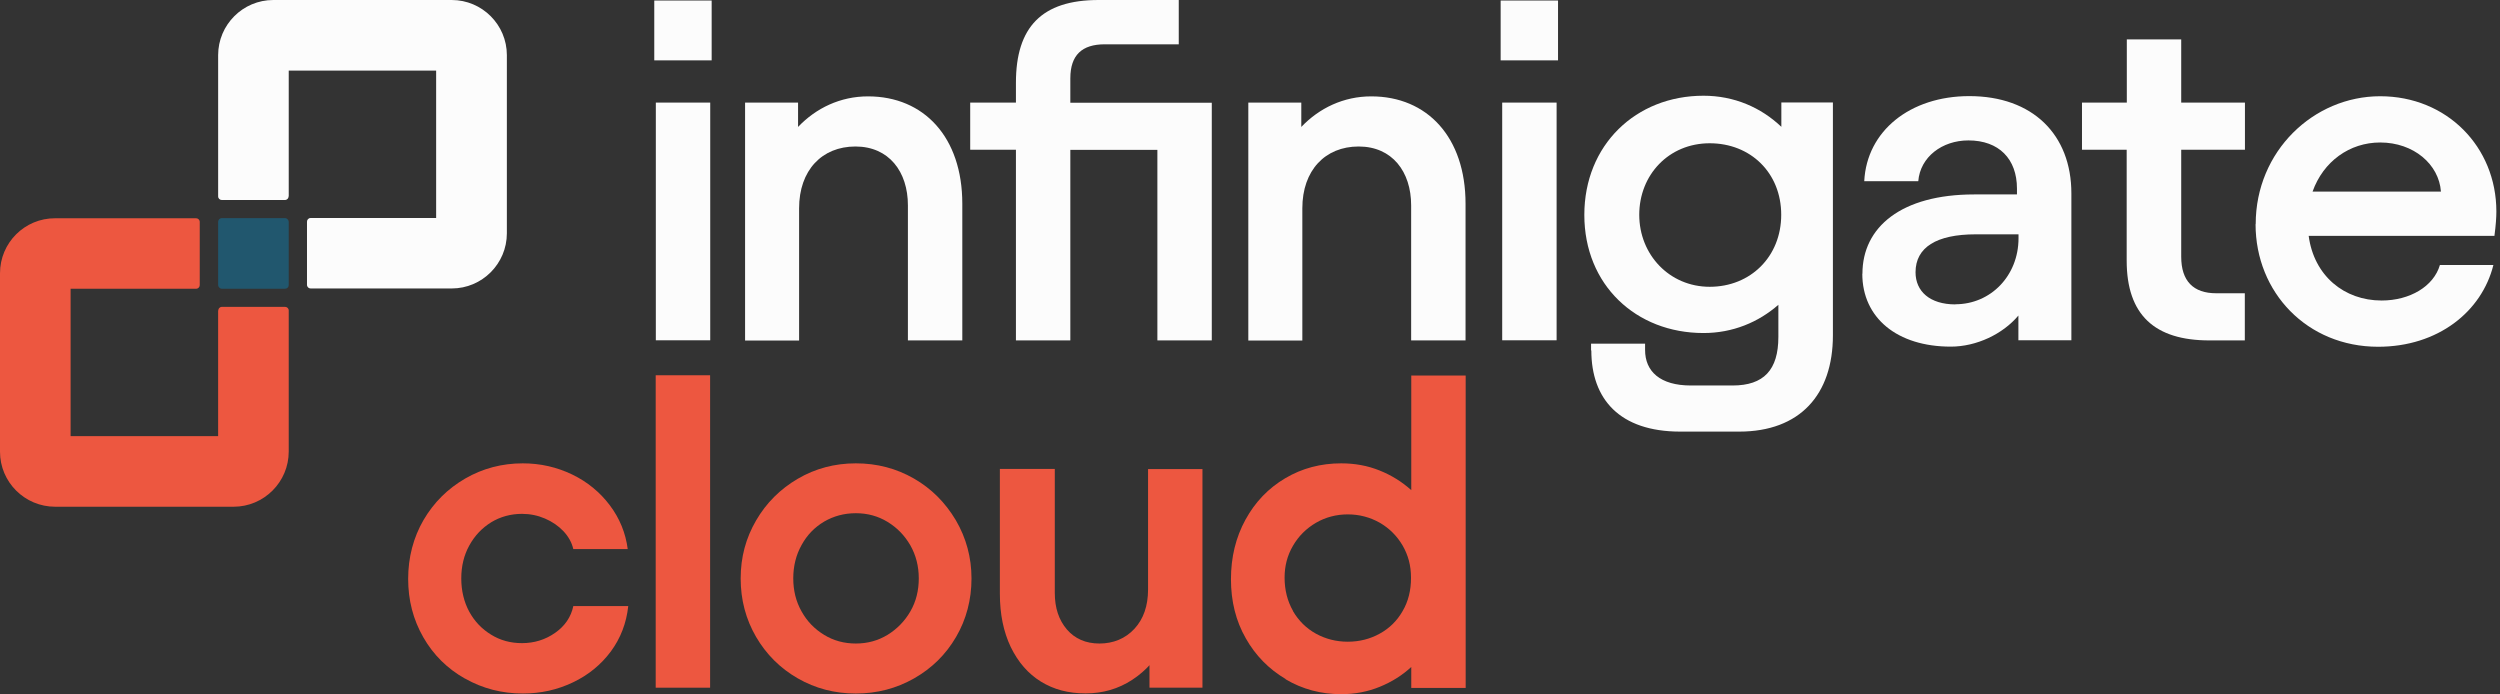
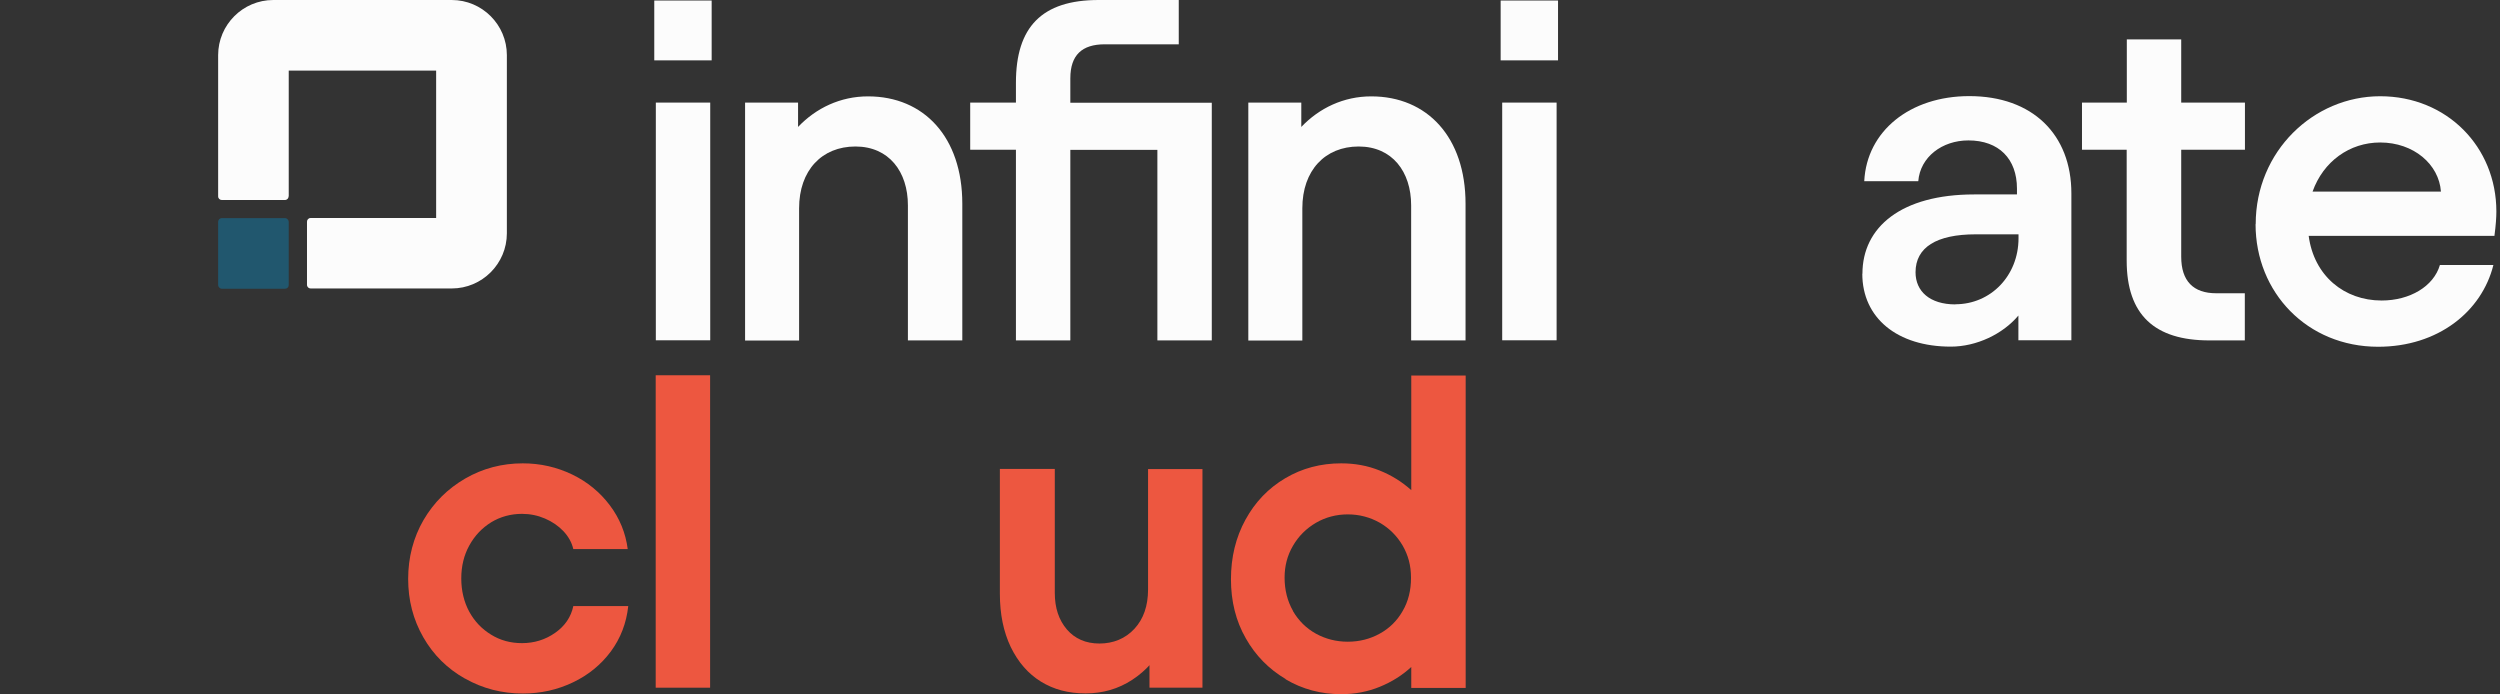
<svg xmlns="http://www.w3.org/2000/svg" id="Layer_1" data-name="Layer 1" viewBox="0 0 193 53.58">
  <rect x="0" y="0" width="193" height="53.58" fill="#333333" stroke="none" />
  <defs>
    <style>
      .cls-1 {
        fill: #21576e;
      }

      .cls-2 {
        fill: #ed5740;
      }

      .cls-3 {
        fill: #fcfcfc;
      }
    </style>
  </defs>
  <g>
    <g>
-       <path class="cls-2" d="m16.84,23.98v9.69H5.45v-11.38h9.69c.16,0,.28-.13.28-.28v-4.88c0-.16-.13-.28-.28-.28H4.26C1.91,16.84,0,18.74,0,21.1v13.77C0,37.22,1.91,39.12,4.26,39.12h13.77c2.35,0,4.26-1.91,4.26-4.26v-10.89c0-.16-.13-.28-.28-.28h-4.88c-.16,0-.28.13-.28.28Z" />
      <path class="cls-3" d="m22.29,15.16V5.45h11.38v11.38h-9.69c-.16,0-.28.13-.28.28v4.88c0,.16.13.28.28.28h10.89c2.35,0,4.26-1.91,4.26-4.26V4.26c0-2.35-1.91-4.26-4.26-4.26h-13.77c-2.35,0-4.26,1.91-4.26,4.26v10.9c0,.16.13.28.28.28h4.88c.16,0,.28-.13.28-.28Z" />
      <rect class="cls-1" x="16.84" y="16.84" width="5.45" height="5.45" rx=".28" ry=".28" />
    </g>
    <g>
      <path class="cls-3" d="m50.51.04h4.43v4.62h-4.43V.04Zm4.32,7.88v18.35h-4.2V7.92h4.2Z" />
      <path class="cls-3" d="m57.52,7.92h4.09v1.88c1.39-1.46,3.27-2.36,5.4-2.36,4.32,0,7.28,3.15,7.28,8.29v10.55h-4.2v-10.43c0-2.59-1.46-4.54-4.05-4.54s-4.35,1.84-4.35,4.77v10.21h-4.17V7.92Z" />
      <path class="cls-3" d="m78.43,11.56h-3.53v-3.64h3.53v-1.54c0-4.28,1.99-6.38,6.38-6.38h6.19v3.42h-5.71c-1.76,0-2.66.83-2.66,2.63v1.88h10.92v18.35h-4.2v-14.71h-6.72v14.71h-4.2v-14.71Z" />
      <path class="cls-3" d="m96.37,7.92h4.09v1.88c1.39-1.46,3.27-2.36,5.4-2.36,4.32,0,7.28,3.15,7.28,8.29v10.55h-4.2v-10.43c0-2.59-1.46-4.54-4.05-4.54s-4.35,1.84-4.35,4.77v10.21h-4.17V7.92Z" />
      <path class="cls-3" d="m115.85.04h4.43v4.62h-4.43V.04Zm4.32,7.88v18.35h-4.2V7.92h4.2Z" />
-       <path class="cls-3" d="m122.83,27.06v-.53h4.17v.49c0,1.65,1.16,2.74,3.53,2.74h3.23c2.4,0,3.53-1.2,3.53-3.75v-2.48c-1.54,1.35-3.53,2.18-5.78,2.18-5.22,0-9.2-3.72-9.2-9.12s3.98-9.2,9.2-9.2c2.36,0,4.43.9,6.01,2.4v-1.88h3.98v17.98c0,4.58-2.55,7.43-7.24,7.43h-4.54c-4.69,0-6.87-2.51-6.87-6.27Zm9.16-4.92c3.15,0,5.52-2.33,5.52-5.56s-2.36-5.52-5.52-5.52-5.44,2.44-5.44,5.52,2.33,5.56,5.44,5.56Z" />
      <path class="cls-3" d="m143.78,21.13c0-3.6,3-6.12,8.63-6.12h3.3v-.45c0-2.29-1.39-3.72-3.75-3.72-2.03,0-3.72,1.28-3.87,3.15h-4.17c.19-3.87,3.53-6.57,8.11-6.57,4.88,0,7.88,2.96,7.88,7.51v11.34h-4.09v-1.91c-1.2,1.43-3.23,2.4-5.22,2.4-4.13,0-6.83-2.21-6.83-5.63Zm7.17,2.36c2.74,0,4.88-2.21,4.88-5.1v-.3h-3.3c-3.04,0-4.65,1.01-4.65,2.93,0,1.46,1.09,2.48,3.08,2.48Z" />
      <path class="cls-3" d="m160.74,7.92h3.45V3.04h4.2v4.88h4.92v3.64h-4.92v8.26c0,1.88.94,2.82,2.7,2.82h2.21v3.64h-2.74c-4.2,0-6.38-1.95-6.38-6.16v-8.56h-3.45v-3.64Z" />
      <path class="cls-3" d="m174.14,17.3c0-5.63,4.47-9.87,9.61-9.87s8.97,3.9,8.97,8.9c0,.45-.04,1.05-.15,1.88h-14.34c.41,3.08,2.74,4.99,5.63,4.99,2.18,0,4.02-1.09,4.5-2.74h4.13c-.9,3.6-4.28,6.31-8.9,6.31-5.48,0-9.46-4.2-9.46-9.46Zm14.3-2.51c-.15-2.1-2.1-3.79-4.69-3.79-2.36,0-4.39,1.46-5.22,3.79h9.91Z" />
    </g>
  </g>
  <g>
    <path class="cls-2" d="m35.9,52.39c-1.37-.77-2.44-1.83-3.22-3.19-.78-1.36-1.17-2.86-1.17-4.51s.4-3.19,1.19-4.55c.79-1.35,1.87-2.42,3.22-3.2,1.35-.78,2.84-1.17,4.44-1.17,1.36,0,2.62.29,3.81.86,1.18.57,2.15,1.37,2.91,2.38.76,1.01,1.22,2.14,1.38,3.38h-4.2c-.12-.51-.37-.96-.76-1.38-.39-.41-.87-.74-1.43-.98-.56-.24-1.15-.36-1.77-.36-.87,0-1.67.22-2.38.65-.71.44-1.27,1.03-1.69,1.79s-.62,1.61-.62,2.55.21,1.82.62,2.57c.41.75.98,1.34,1.69,1.77.71.44,1.5.65,2.38.65.94,0,1.79-.26,2.55-.79.76-.53,1.23-1.22,1.41-2.07h4.24c-.14,1.31-.59,2.48-1.34,3.5-.76,1.02-1.73,1.82-2.93,2.39-1.19.57-2.48.86-3.86.86-1.61,0-3.1-.38-4.46-1.15Z" />
    <path class="cls-2" d="m54.82,53.09h-4.2v-24.12h4.2v24.12Z" />
-     <path class="cls-2" d="m61.59,52.37c-1.36-.78-2.43-1.85-3.22-3.2-.79-1.36-1.19-2.86-1.19-4.51s.4-3.12,1.19-4.48c.79-1.36,1.87-2.43,3.22-3.22,1.35-.79,2.85-1.19,4.48-1.19s3.12.39,4.48,1.17c1.36.78,2.43,1.86,3.24,3.22.8,1.37,1.21,2.87,1.21,4.5s-.4,3.16-1.19,4.51c-.79,1.36-1.87,2.42-3.24,3.2-1.37.78-2.87,1.17-4.5,1.17s-3.12-.39-4.48-1.17Zm6.93-3.36c.73-.45,1.32-1.05,1.76-1.81.44-.76.65-1.61.65-2.55s-.22-1.79-.65-2.55c-.44-.76-1.02-1.36-1.76-1.81-.74-.45-1.55-.67-2.45-.67s-1.71.22-2.45.65c-.74.44-1.32,1.04-1.74,1.81-.43.77-.64,1.63-.64,2.57s.21,1.79.64,2.55c.42.76,1,1.36,1.74,1.81.73.45,1.55.67,2.45.67s1.71-.22,2.45-.67Z" />
    <path class="cls-2" d="m92.84,53.09h-4.1v-4.48l2.1-2.83c0,1.38-.3,2.66-.91,3.86-.61,1.19-1.45,2.14-2.52,2.84-1.07.7-2.27,1.05-3.6,1.05s-2.46-.3-3.45-.91c-.99-.61-1.76-1.5-2.33-2.67-.56-1.17-.84-2.54-.84-4.1v-9.65h4.24v9.58c0,1.15.31,2.08.93,2.81.62.72,1.46,1.09,2.52,1.09s2-.38,2.7-1.14c.7-.76,1.05-1.77,1.05-3.03v-9.3h4.2v16.88Z" />
    <path class="cls-2" d="m99.25,52.42c-1.3-.77-2.33-1.82-3.08-3.15-.76-1.33-1.14-2.85-1.14-4.55s.37-3.23,1.12-4.6c.75-1.37,1.77-2.43,3.07-3.2,1.3-.77,2.74-1.15,4.32-1.15,1.06,0,2.04.18,2.96.55.92.37,1.73.87,2.45,1.52v-8.85h4.2v24.12h-4.2v-1.62c-.69.64-1.5,1.15-2.43,1.53-.93.38-1.92.57-2.98.57-1.56,0-2.99-.38-4.29-1.15Zm.57-5.24c.44.75,1.03,1.33,1.77,1.74.75.41,1.57.62,2.46.62s1.72-.21,2.46-.62c.75-.41,1.34-.99,1.77-1.74.44-.75.65-1.6.65-2.57s-.22-1.75-.65-2.5c-.44-.75-1.03-1.33-1.77-1.76-.75-.42-1.57-.64-2.46-.64s-1.72.22-2.46.65c-.75.44-1.34,1.03-1.77,1.77-.44.75-.65,1.57-.65,2.46,0,.96.22,1.82.65,2.57Z" />
  </g>
</svg>